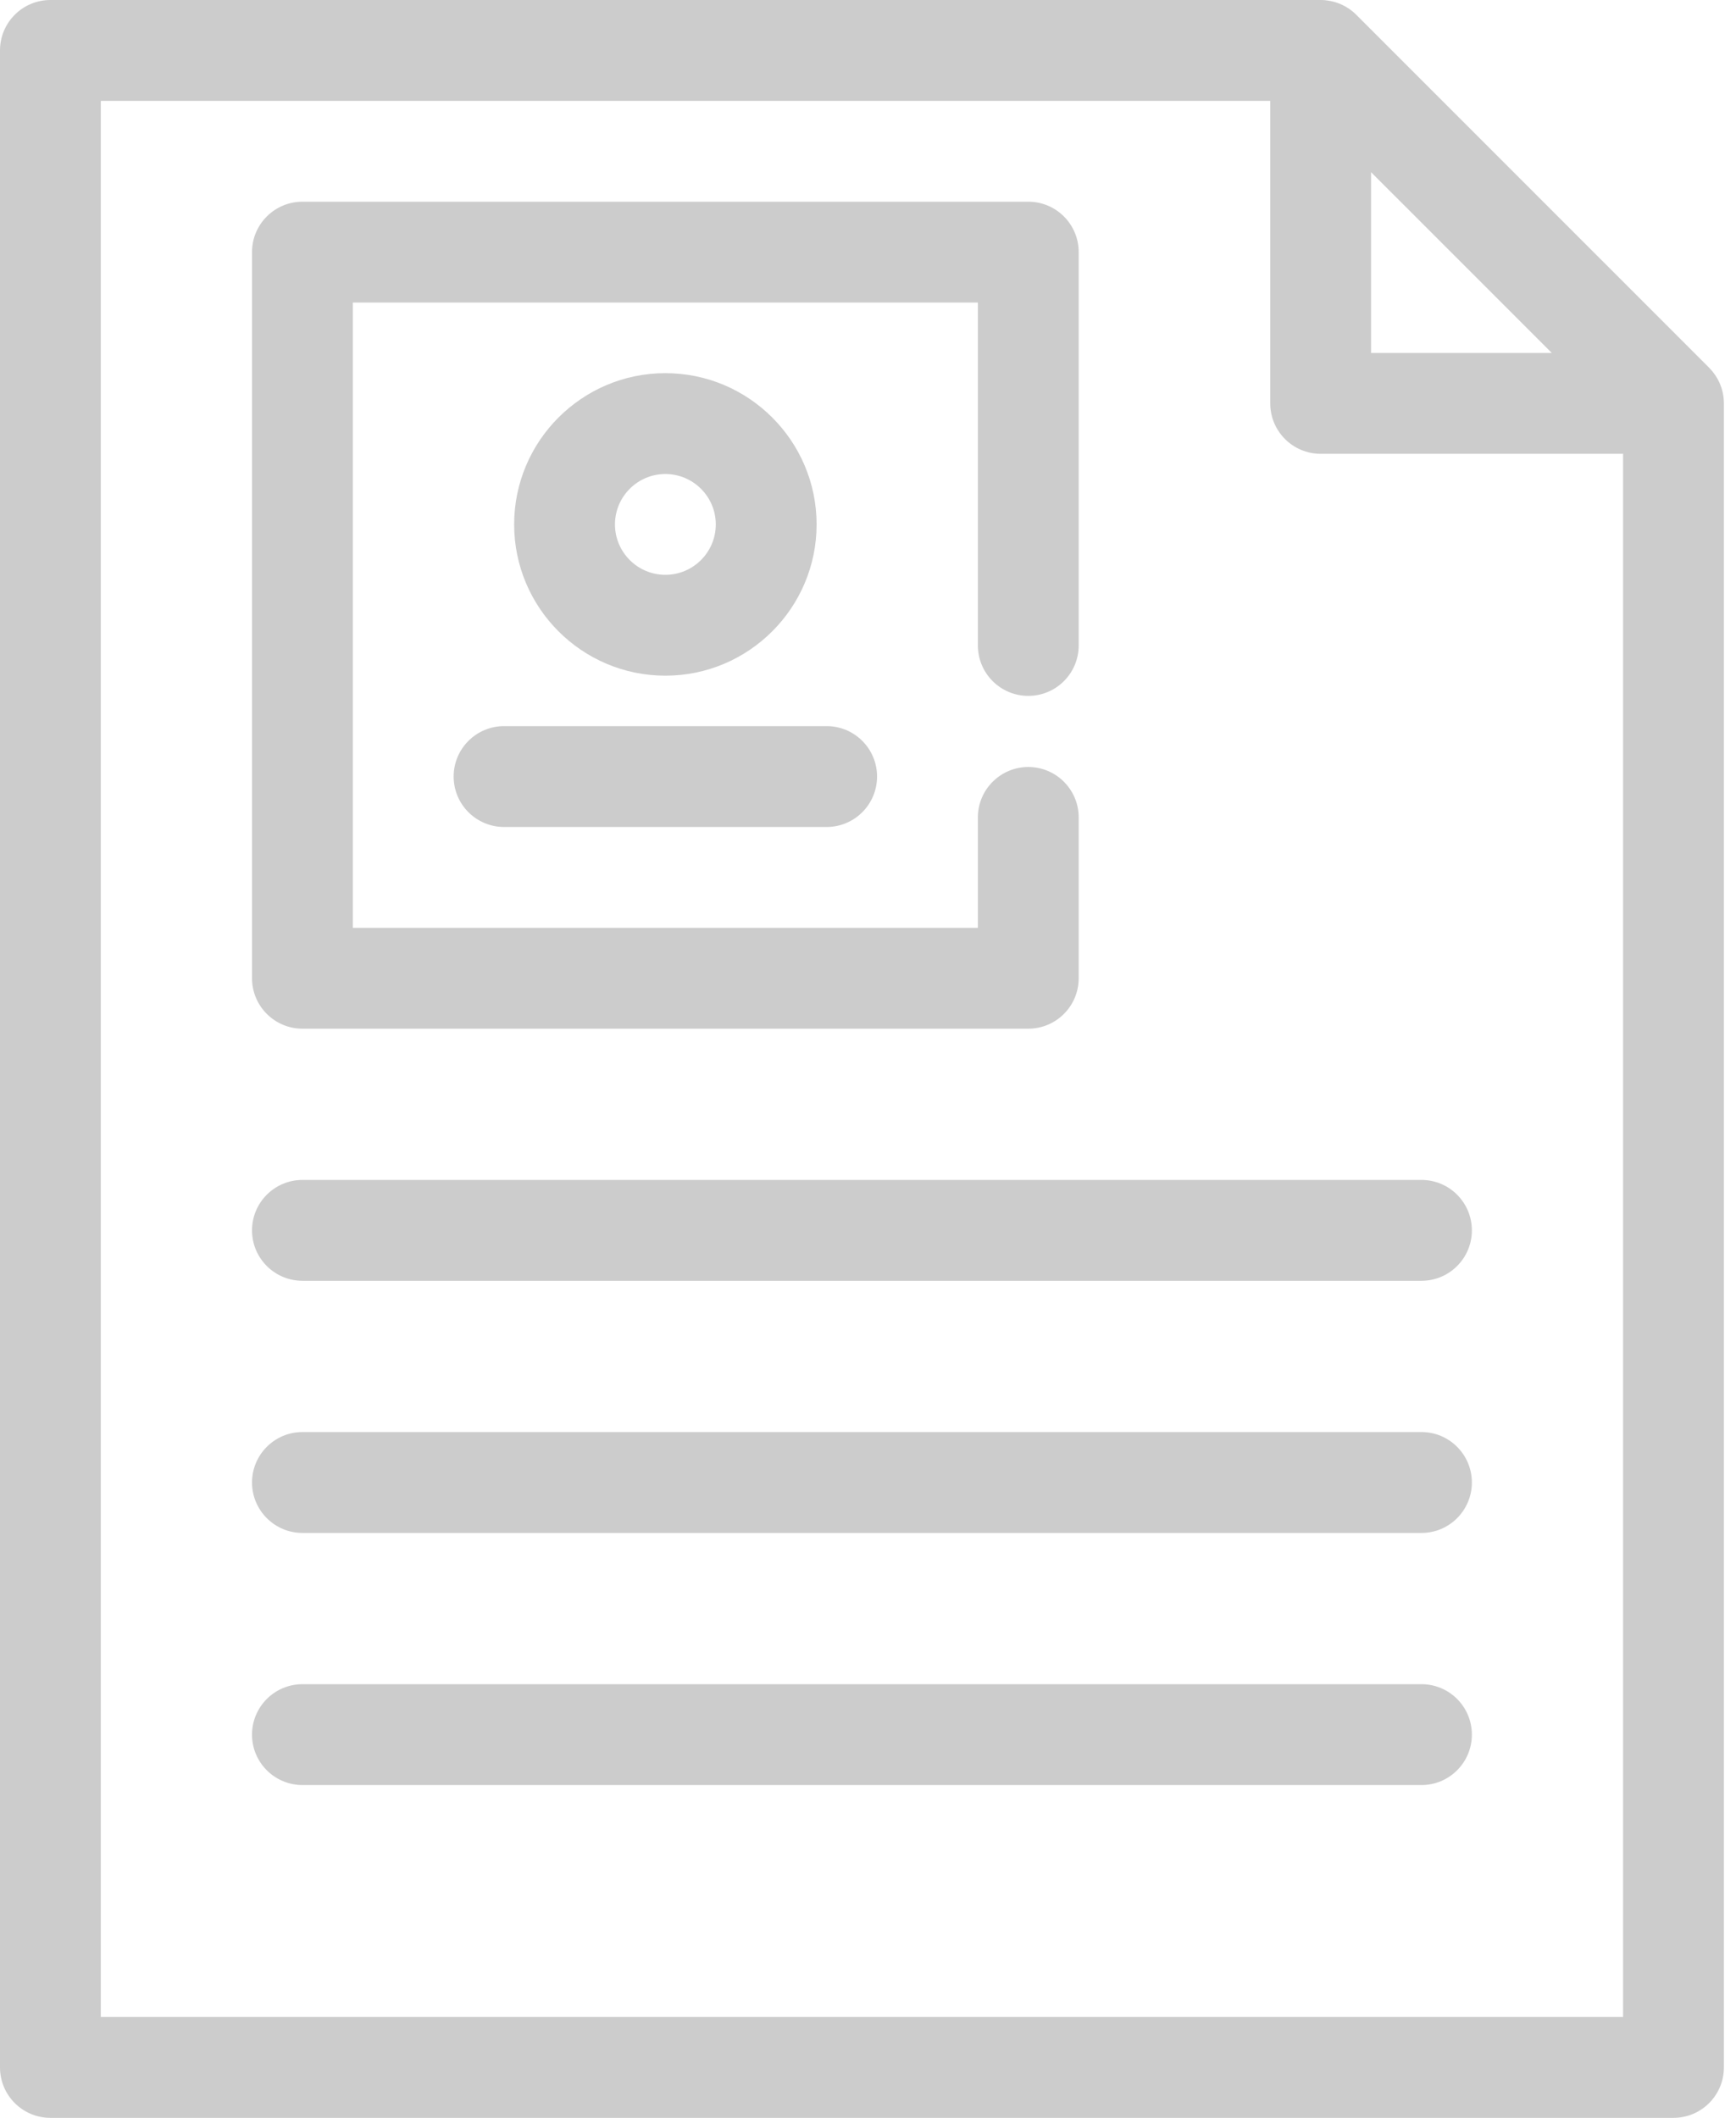
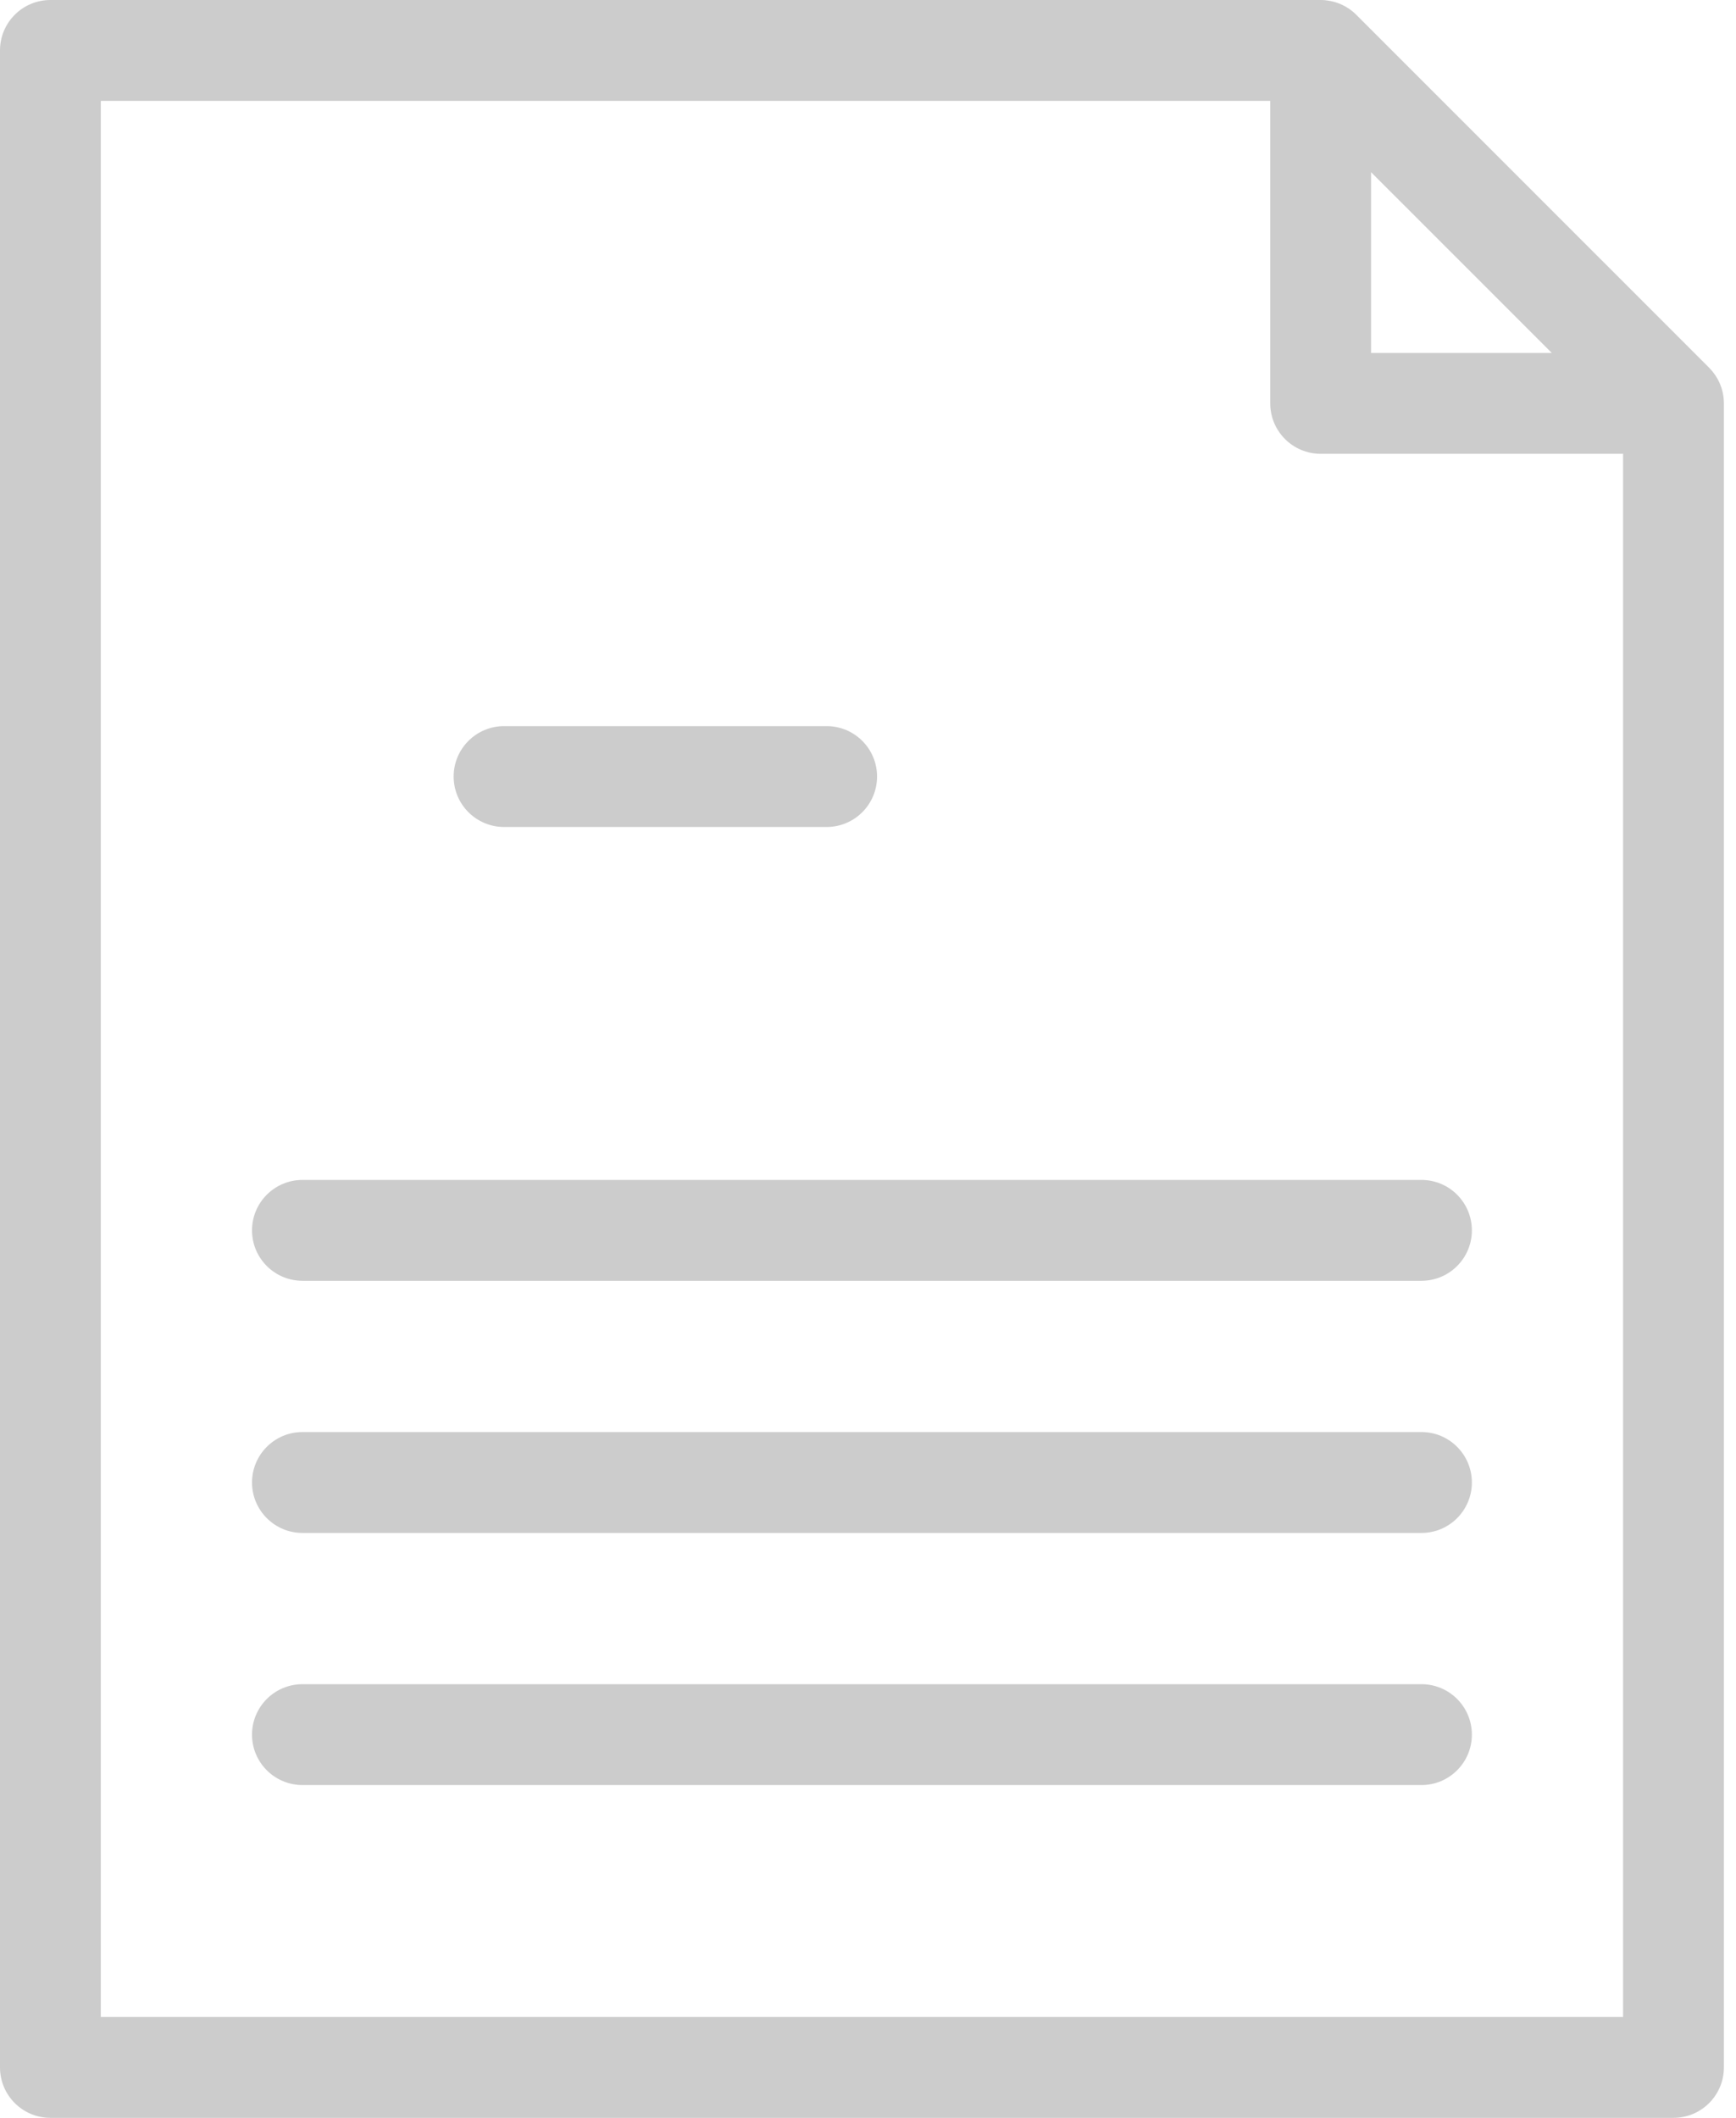
<svg xmlns="http://www.w3.org/2000/svg" width="41" height="50" viewBox="0 0 41 50" fill="none">
-   <path d="M40.708 9.405C40.706 9.376 40.701 9.348 40.696 9.319C40.694 9.31 40.693 9.299 40.691 9.29C40.684 9.255 40.676 9.222 40.666 9.189L40.663 9.177C40.653 9.143 40.64 9.111 40.627 9.078L40.624 9.068C40.611 9.037 40.596 9.008 40.581 8.979C40.579 8.973 40.576 8.967 40.574 8.962C40.559 8.936 40.544 8.911 40.528 8.886C40.523 8.878 40.519 8.87 40.513 8.862C40.498 8.84 40.482 8.818 40.465 8.797C40.458 8.788 40.451 8.778 40.444 8.768C40.424 8.745 40.404 8.723 40.383 8.701C40.377 8.695 40.372 8.688 40.366 8.682L32.032 0.349C32.027 0.343 32.02 0.338 32.015 0.333C31.993 0.312 31.97 0.29 31.946 0.271C31.938 0.264 31.928 0.257 31.919 0.25C31.897 0.234 31.875 0.217 31.853 0.201C31.845 0.196 31.837 0.192 31.83 0.188C31.804 0.171 31.779 0.155 31.752 0.141C31.747 0.139 31.742 0.137 31.737 0.134C31.708 0.119 31.678 0.104 31.647 0.091L31.637 0.087C31.604 0.074 31.571 0.062 31.538 0.052L31.525 0.049C31.492 0.039 31.459 0.03 31.425 0.024C31.415 0.022 31.405 0.021 31.395 0.019C31.367 0.014 31.338 0.009 31.309 0.006C31.27 0.002 31.23 0 31.191 0H1.19C0.533 0 0 0.533 0 1.19V48.809C0 49.467 0.533 50 1.19 50H39.524C40.181 50 40.714 49.467 40.714 48.809V9.524C40.714 9.484 40.712 9.444 40.708 9.405ZM32.381 4.065L36.65 8.333H32.381V4.065ZM2.381 47.619V2.381H30V9.524C30 10.181 30.533 10.714 31.191 10.714H38.333V47.619H2.381Z" fill="#CCCCCC" />
+   <path d="M40.708 9.405C40.706 9.376 40.701 9.348 40.696 9.319C40.694 9.31 40.693 9.299 40.691 9.29C40.684 9.255 40.676 9.222 40.666 9.189L40.663 9.177C40.653 9.143 40.64 9.111 40.627 9.078L40.624 9.068C40.611 9.037 40.596 9.008 40.581 8.979C40.579 8.973 40.576 8.967 40.574 8.962C40.559 8.936 40.544 8.911 40.528 8.886C40.523 8.878 40.519 8.87 40.513 8.862C40.498 8.84 40.482 8.818 40.465 8.797C40.458 8.788 40.451 8.778 40.444 8.768C40.424 8.745 40.404 8.723 40.383 8.701C40.377 8.695 40.372 8.688 40.366 8.682L32.032 0.349C32.027 0.343 32.02 0.338 32.015 0.333C31.993 0.312 31.97 0.29 31.946 0.271C31.938 0.264 31.928 0.257 31.919 0.25C31.897 0.234 31.875 0.217 31.853 0.201C31.845 0.196 31.837 0.192 31.83 0.188C31.804 0.171 31.779 0.155 31.752 0.141C31.747 0.139 31.742 0.137 31.737 0.134C31.708 0.119 31.678 0.104 31.647 0.091L31.637 0.087C31.604 0.074 31.571 0.062 31.538 0.052L31.525 0.049C31.492 0.039 31.459 0.03 31.425 0.024C31.367 0.014 31.338 0.009 31.309 0.006C31.27 0.002 31.23 0 31.191 0H1.19C0.533 0 0 0.533 0 1.19V48.809C0 49.467 0.533 50 1.19 50H39.524C40.181 50 40.714 49.467 40.714 48.809V9.524C40.714 9.484 40.712 9.444 40.708 9.405ZM32.381 4.065L36.65 8.333H32.381V4.065ZM2.381 47.619V2.381H30V9.524C30 10.181 30.533 10.714 31.191 10.714H38.333V47.619H2.381Z" fill="#CCCCCC" />
  <path d="M10.714 18.333C10.714 18.991 11.248 19.524 11.905 19.524H19.524C20.181 19.524 20.714 18.991 20.714 18.333C20.714 17.676 20.181 17.143 19.524 17.143H11.905C11.248 17.143 10.714 17.676 10.714 18.333Z" fill="#CCCCCC" />
-   <path d="M19.286 12.381C19.286 10.412 17.684 8.81 15.714 8.81C13.745 8.81 12.143 10.412 12.143 12.381C12.143 14.35 13.745 15.952 15.714 15.952C17.684 15.952 19.286 14.35 19.286 12.381ZM14.524 12.381C14.524 11.725 15.058 11.191 15.714 11.191C16.371 11.191 16.905 11.725 16.905 12.381C16.905 13.037 16.371 13.571 15.714 13.571C15.058 13.571 14.524 13.037 14.524 12.381Z" fill="#CCCCCC" />
-   <path d="M7.143 24.286H24.286C24.943 24.286 25.476 23.753 25.476 23.095V19.299C25.476 18.641 24.943 18.108 24.286 18.108C23.628 18.108 23.095 18.641 23.095 19.299V21.905H8.333V7.143H23.095V15.238C23.095 15.896 23.628 16.429 24.286 16.429C24.943 16.429 25.476 15.896 25.476 15.238V5.952C25.476 5.295 24.943 4.762 24.286 4.762H7.143C6.486 4.762 5.952 5.295 5.952 5.952V23.095C5.952 23.753 6.486 24.286 7.143 24.286Z" fill="#CCCCCC" />
  <path d="M33.572 27.857H7.143C6.486 27.857 5.952 28.39 5.952 29.048C5.952 29.705 6.486 30.238 7.143 30.238H33.572C34.229 30.238 34.762 29.705 34.762 29.048C34.762 28.39 34.229 27.857 33.572 27.857Z" fill="#CCCCCC" />
  <path d="M33.572 33.809H7.143C6.486 33.809 5.952 34.343 5.952 35C5.952 35.657 6.486 36.191 7.143 36.191H33.572C34.229 36.191 34.762 35.657 34.762 35C34.762 34.343 34.229 33.809 33.572 33.809Z" fill="#CCCCCC" />
  <path d="M33.572 39.762H7.143C6.486 39.762 5.952 40.295 5.952 40.953C5.952 41.61 6.486 42.143 7.143 42.143H33.572C34.229 42.143 34.762 41.61 34.762 40.953C34.762 40.295 34.229 39.762 33.572 39.762Z" fill="#CCCCCC" />
</svg>